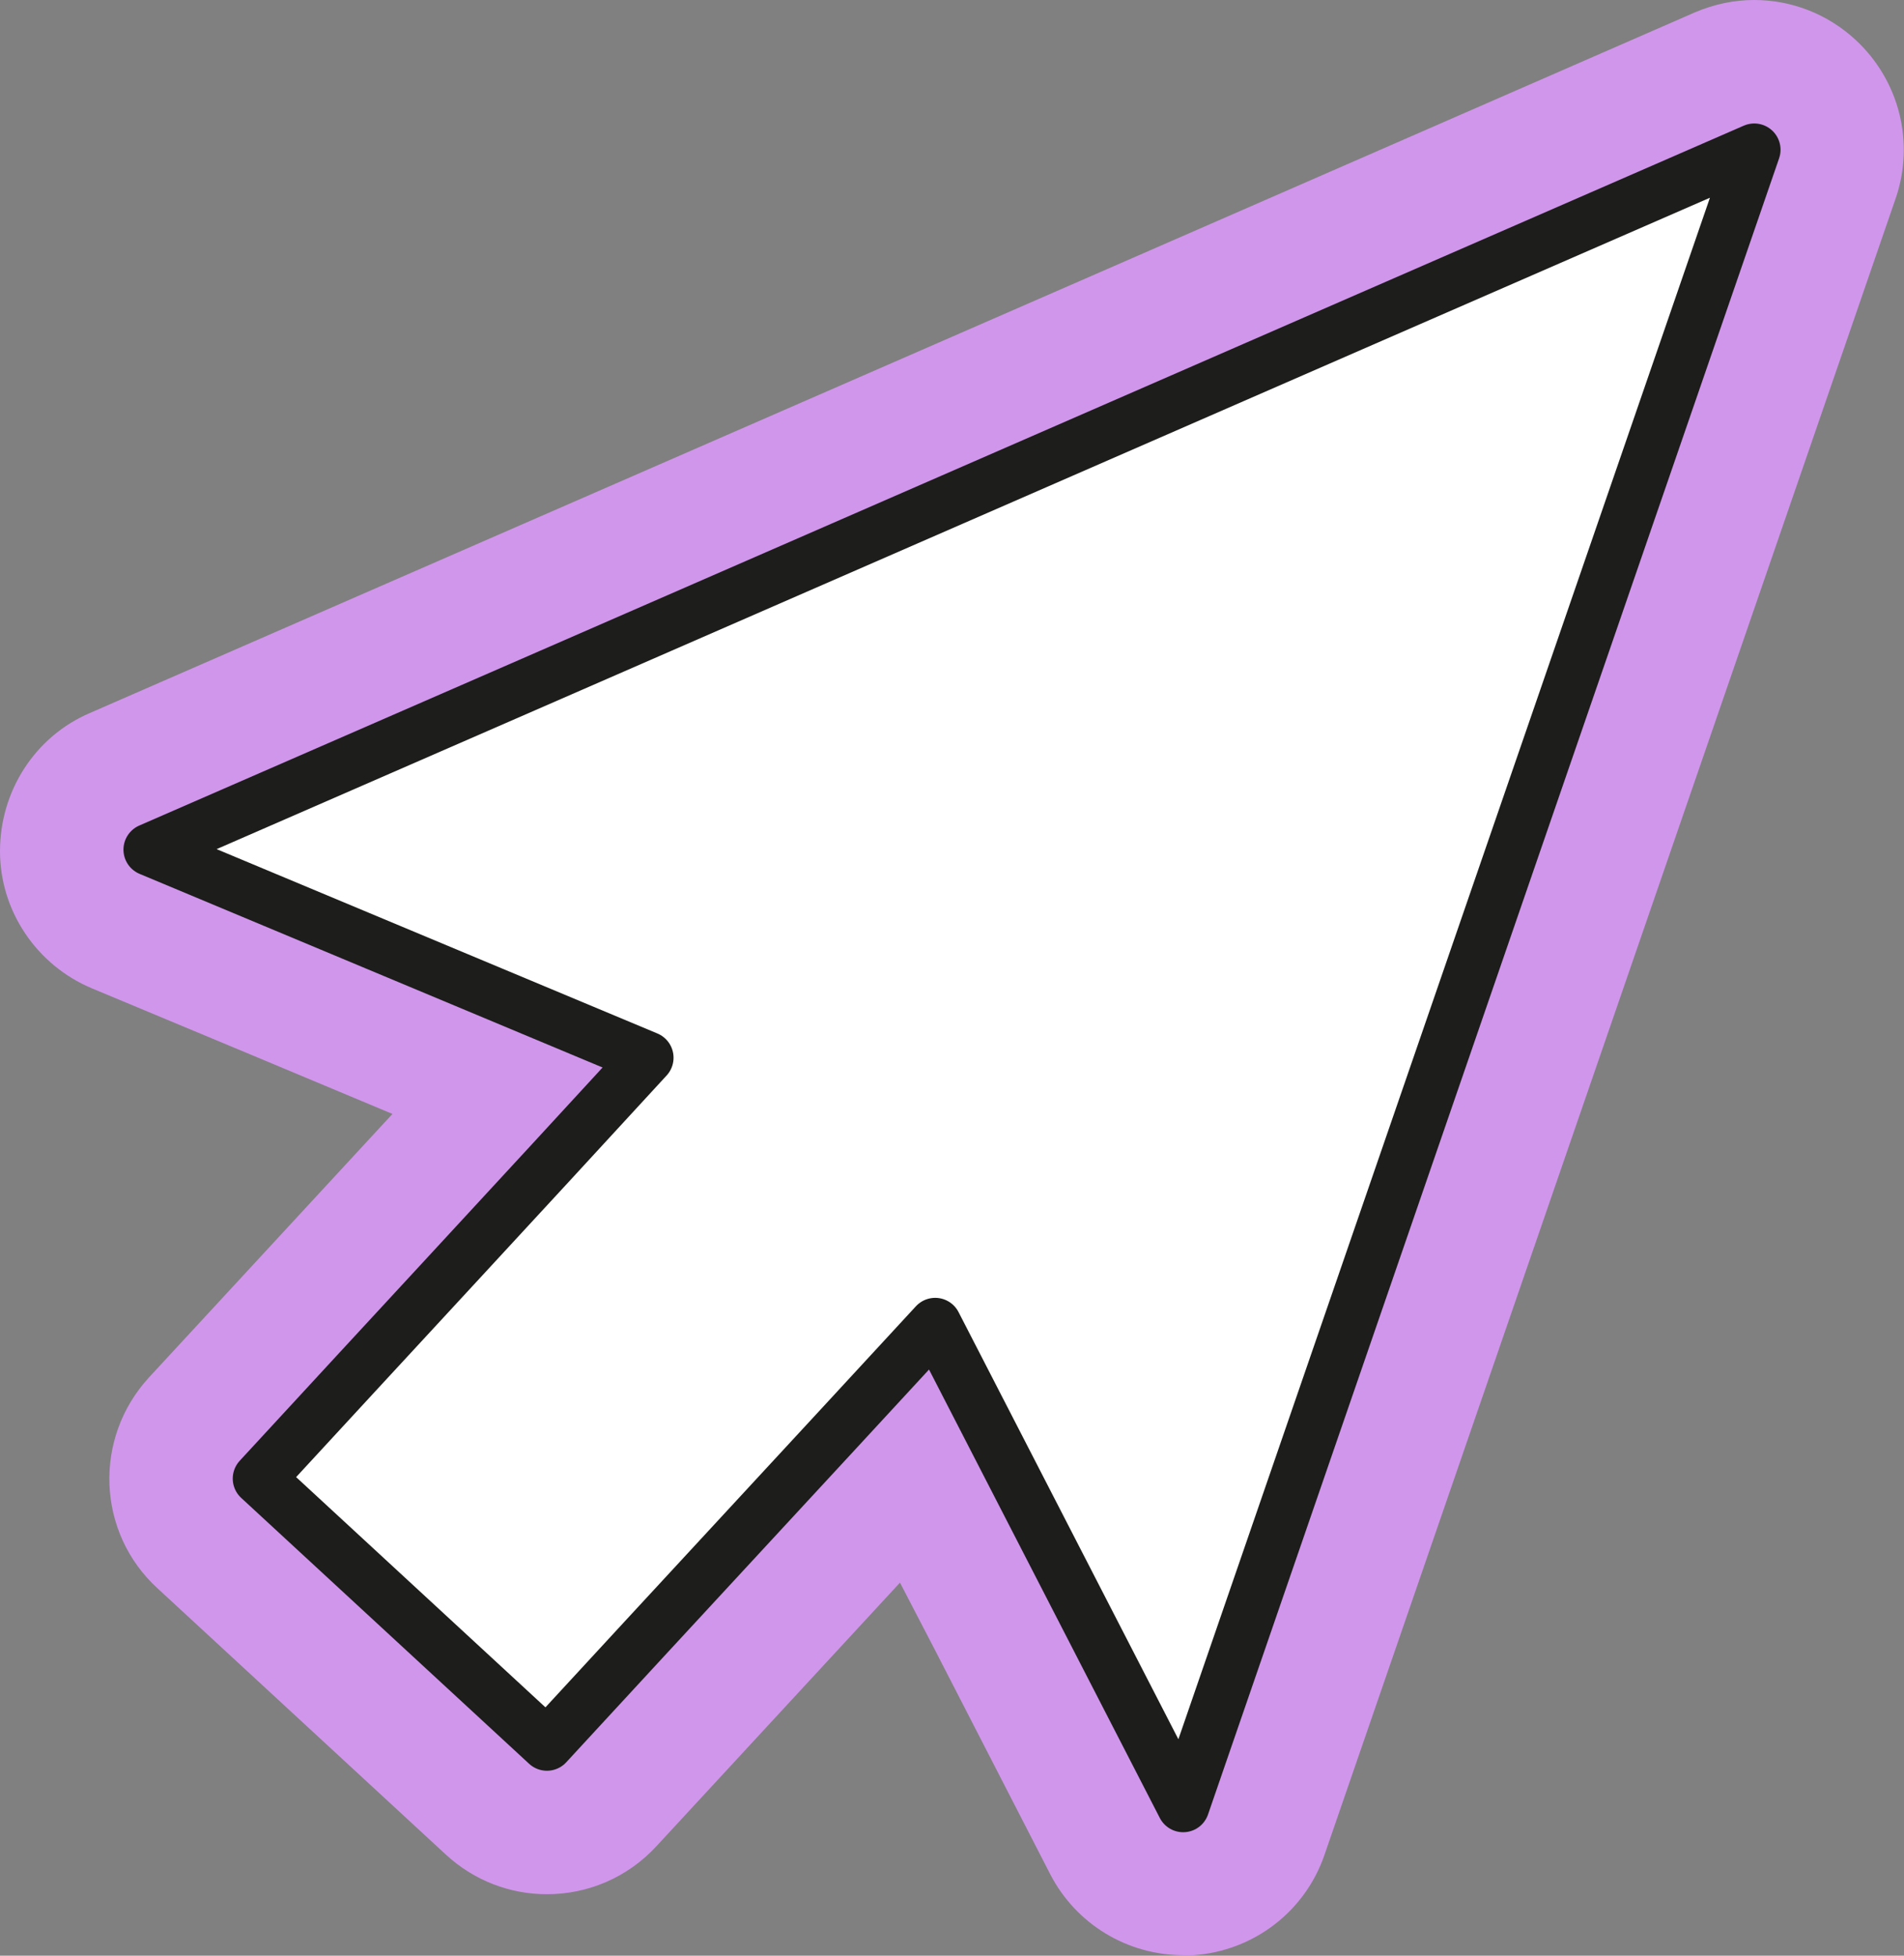
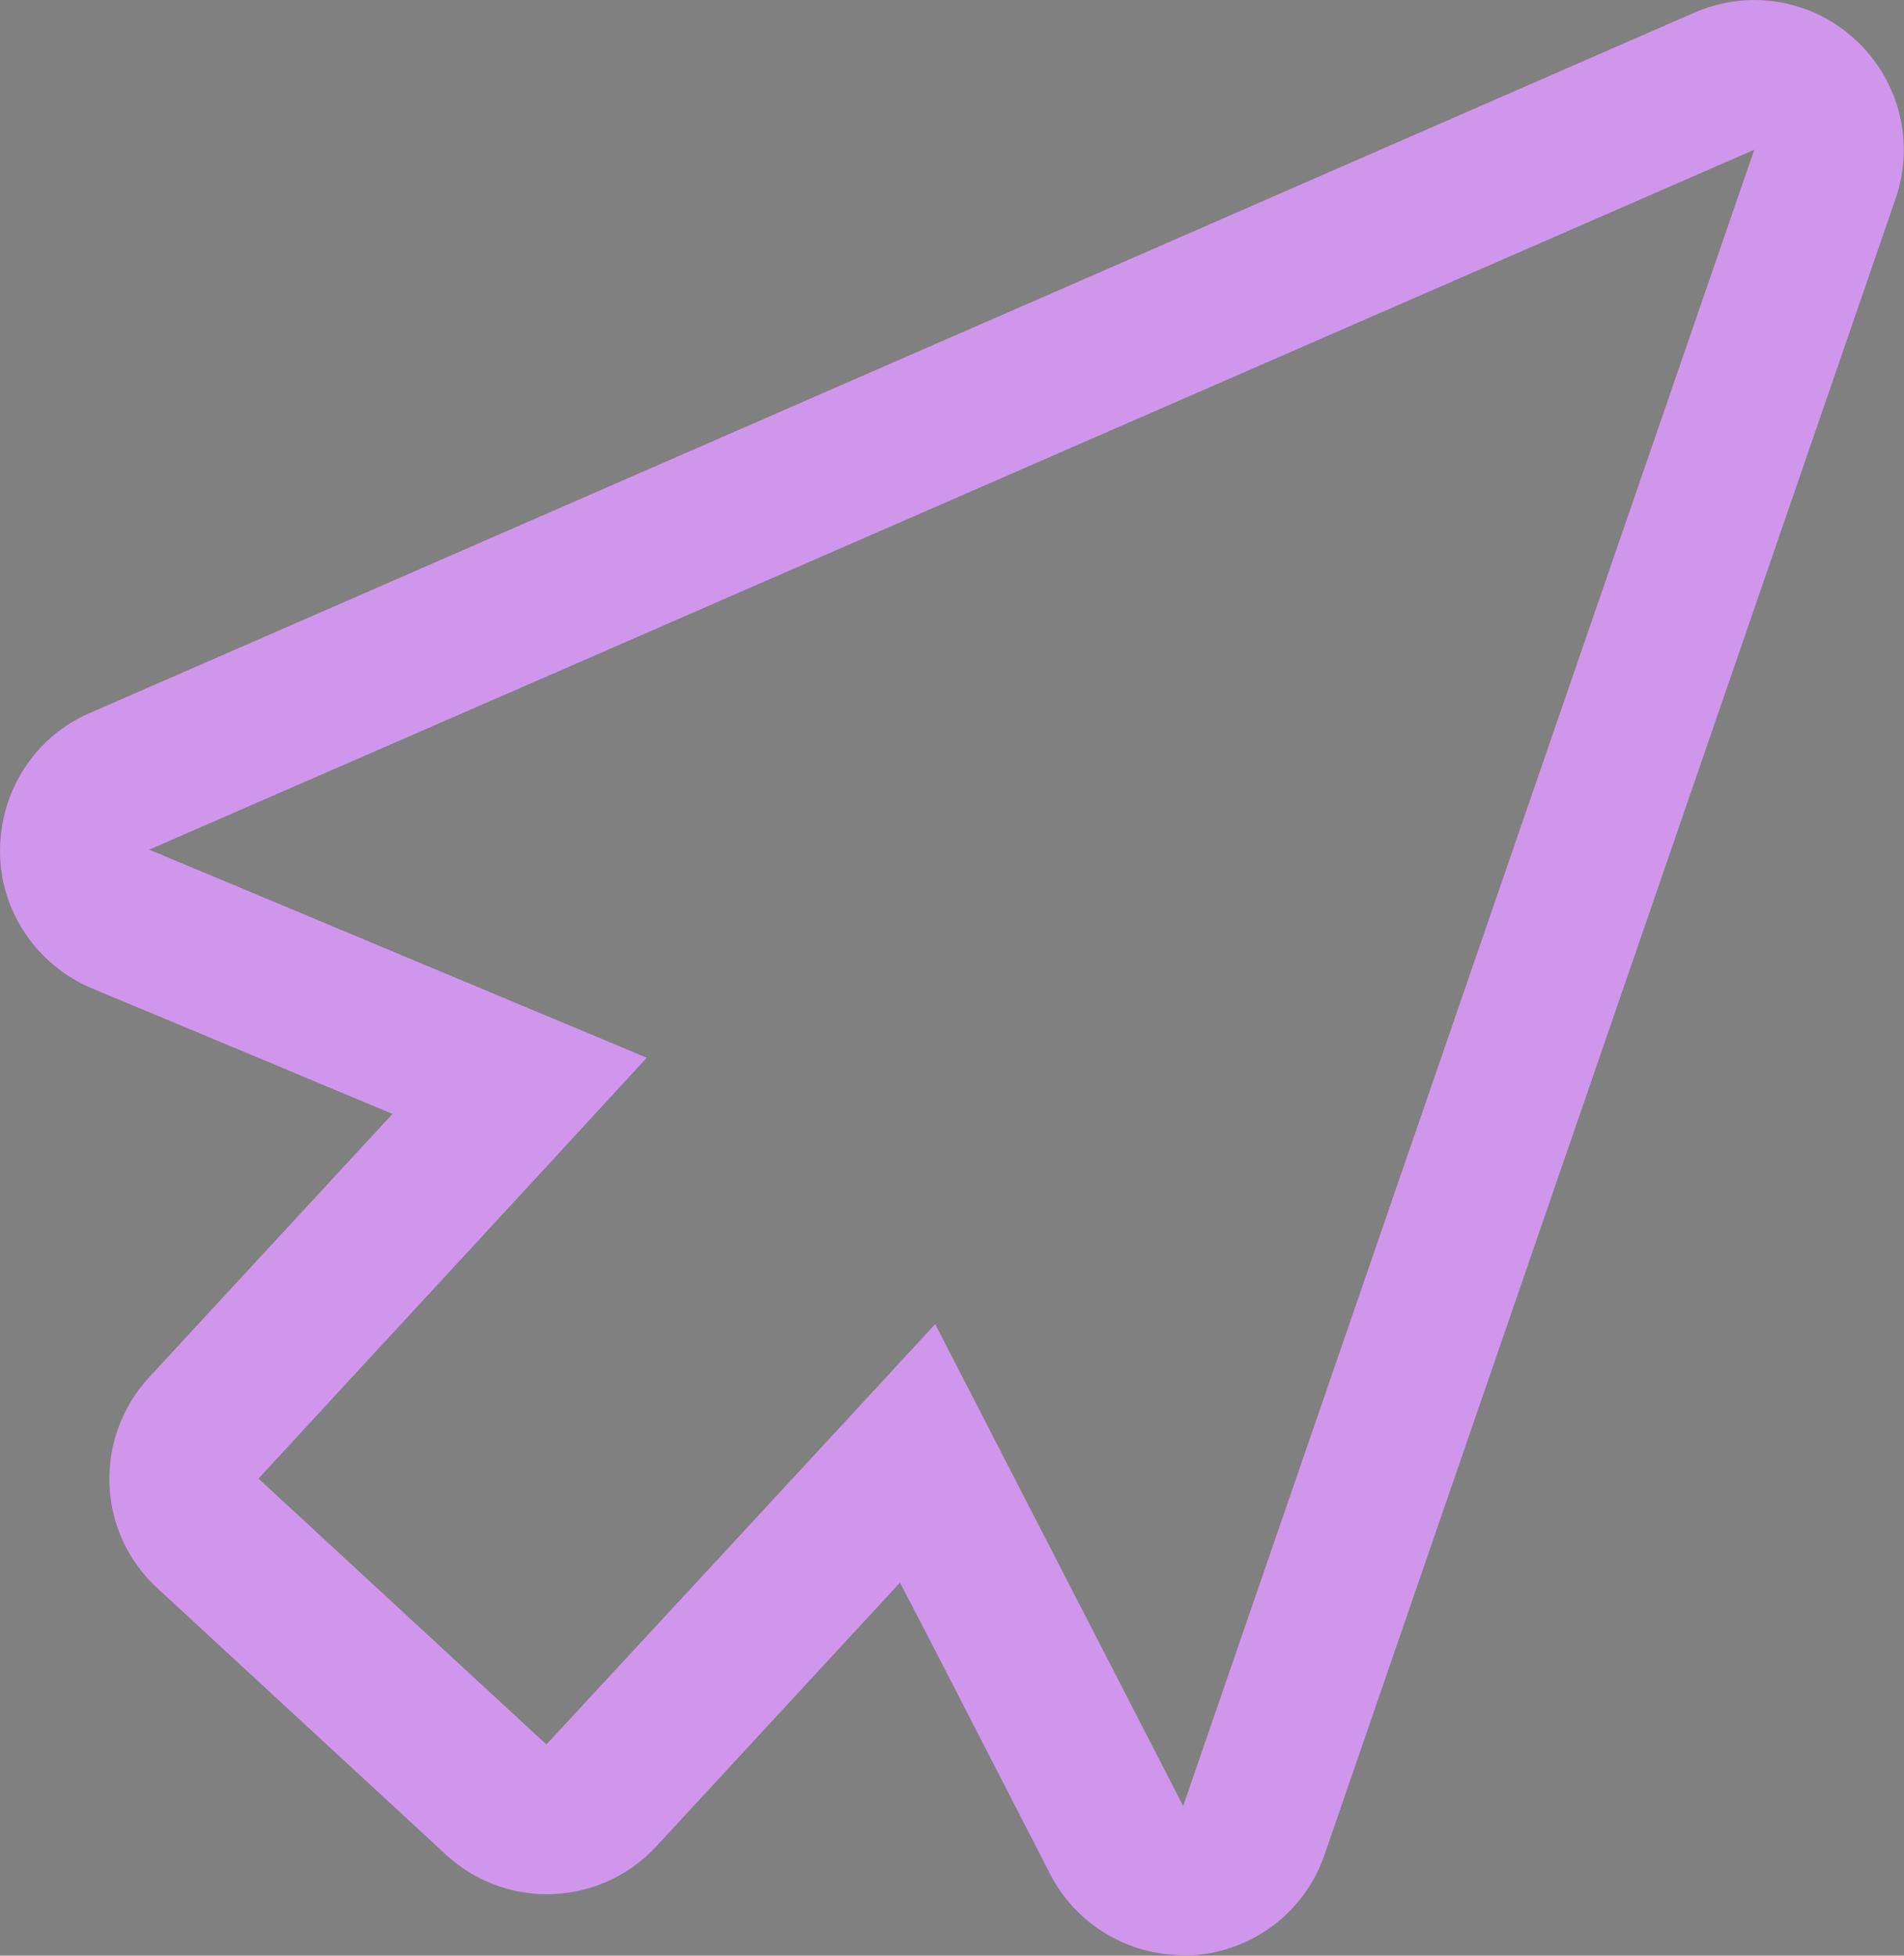
<svg xmlns="http://www.w3.org/2000/svg" id="Calque_2" viewBox="0 0 36.24 37.22">
  <rect x="0" y="0" width="36.24" height="37.22" fill="#808080" stroke="none" />
  <defs>
    <style>.cls-1{fill:#e6f722;}.cls-1,.cls-2{stroke-width:0px;}.cls-3{fill:#fff;stroke:#1d1d1b;stroke-linecap:round;stroke-linejoin:round;}.cls-2{fill:#d096eb;}</style>
  </defs>
  <g id="Calque_1-2">
-     <path class="cls-1" d="m22.52,35.79c-.53,0-1.02-.3-1.27-.77l-3.79-7.36-6.01,6.51c-.28.3-.66.46-1.05.46-.35,0-.69-.12-.97-.38l-5.47-5.06c-.28-.26-.44-.61-.46-.99-.01-.38.12-.75.38-1.02l6.01-6.51-7.6-3.18c-.53-.22-.87-.73-.87-1.3,0-.57.33-1.09.85-1.32L32.82,1.54c.18-.08.38-.12.57-.12.35,0,.7.13.97.38.42.38.56.98.38,1.51l-10.87,31.52c-.19.54-.68.92-1.25.96-.03,0-.07,0-.1,0Z" />
    <path class="cls-2" d="m33.39,2.85c-3.63,10.52-7.23,20.97-10.87,31.52-1.59-3.09-3.14-6.1-4.72-9.17-2.48,2.69-4.93,5.33-7.4,8-1.82-1.68-3.63-3.35-5.48-5.06,2.46-2.67,4.92-5.32,7.39-8.01-3.16-1.32-6.29-2.63-9.47-3.96C13.04,11.73,23.18,7.3,33.39,2.85m0-2.85c-.38,0-.77.08-1.14.24l-11.06,4.83L1.71,13.57C.66,14.02,0,15.06,0,16.2c0,1.14.7,2.17,1.75,2.61l3.02,1.26,2.7,1.13-1.46,1.58-3.17,3.43c-1.07,1.16-1,2.96.16,4.02l5.48,5.06c.55.51,1.24.76,1.93.76.77,0,1.53-.31,2.09-.92l4.63-5.01.67,1.29,2.19,4.26c.49.95,1.47,1.54,2.53,1.54.07,0,.14,0,.2,0,1.14-.08,2.12-.83,2.49-1.91l8.05-23.34,2.82-8.18c.37-1.07.07-2.25-.76-3.02-.54-.5-1.23-.76-1.93-.76h0Zm0,5.7h0,0Z" />
-     <path class="cls-3" d="m33.39,2.85c-3.63,10.52-7.23,20.97-10.87,31.52-1.59-3.09-3.14-6.1-4.72-9.17-2.48,2.69-4.93,5.33-7.39,8-1.82-1.68-3.63-3.35-5.48-5.06,2.46-2.67,4.92-5.32,7.39-8.01-3.16-1.32-6.29-2.63-9.47-3.96C13.04,11.73,23.18,7.3,33.39,2.85Z" />
  </g>
</svg>